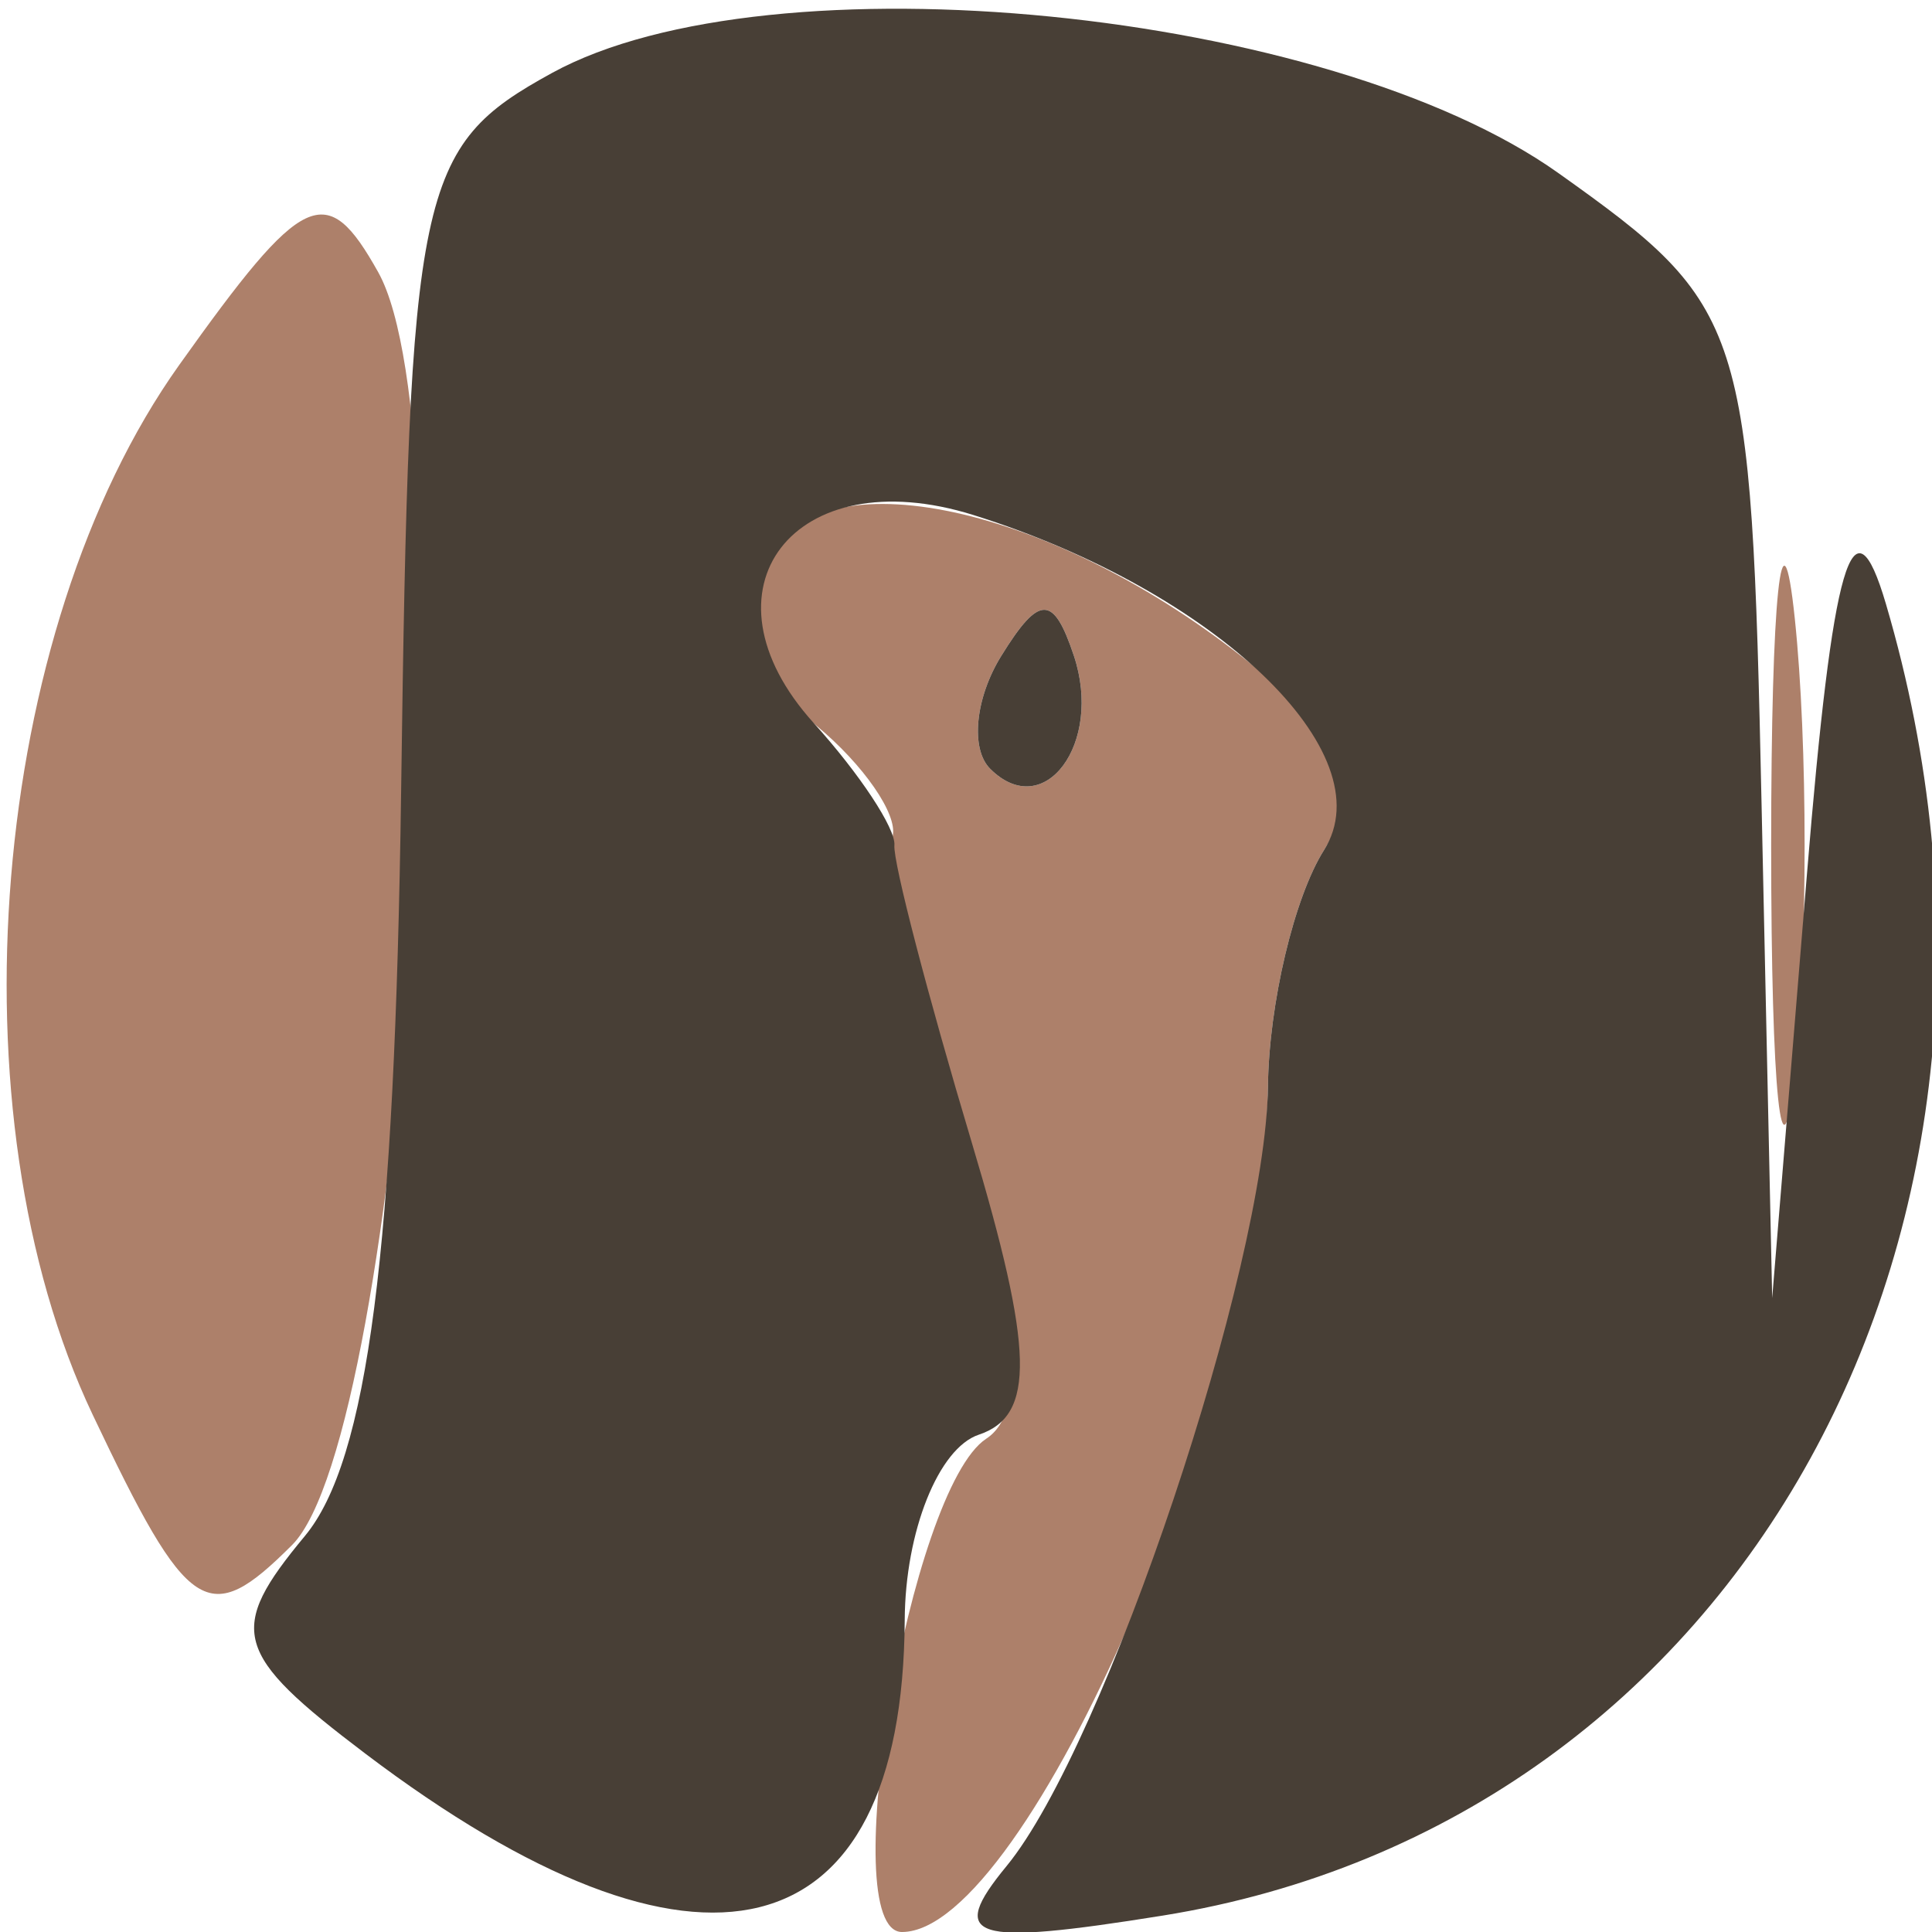
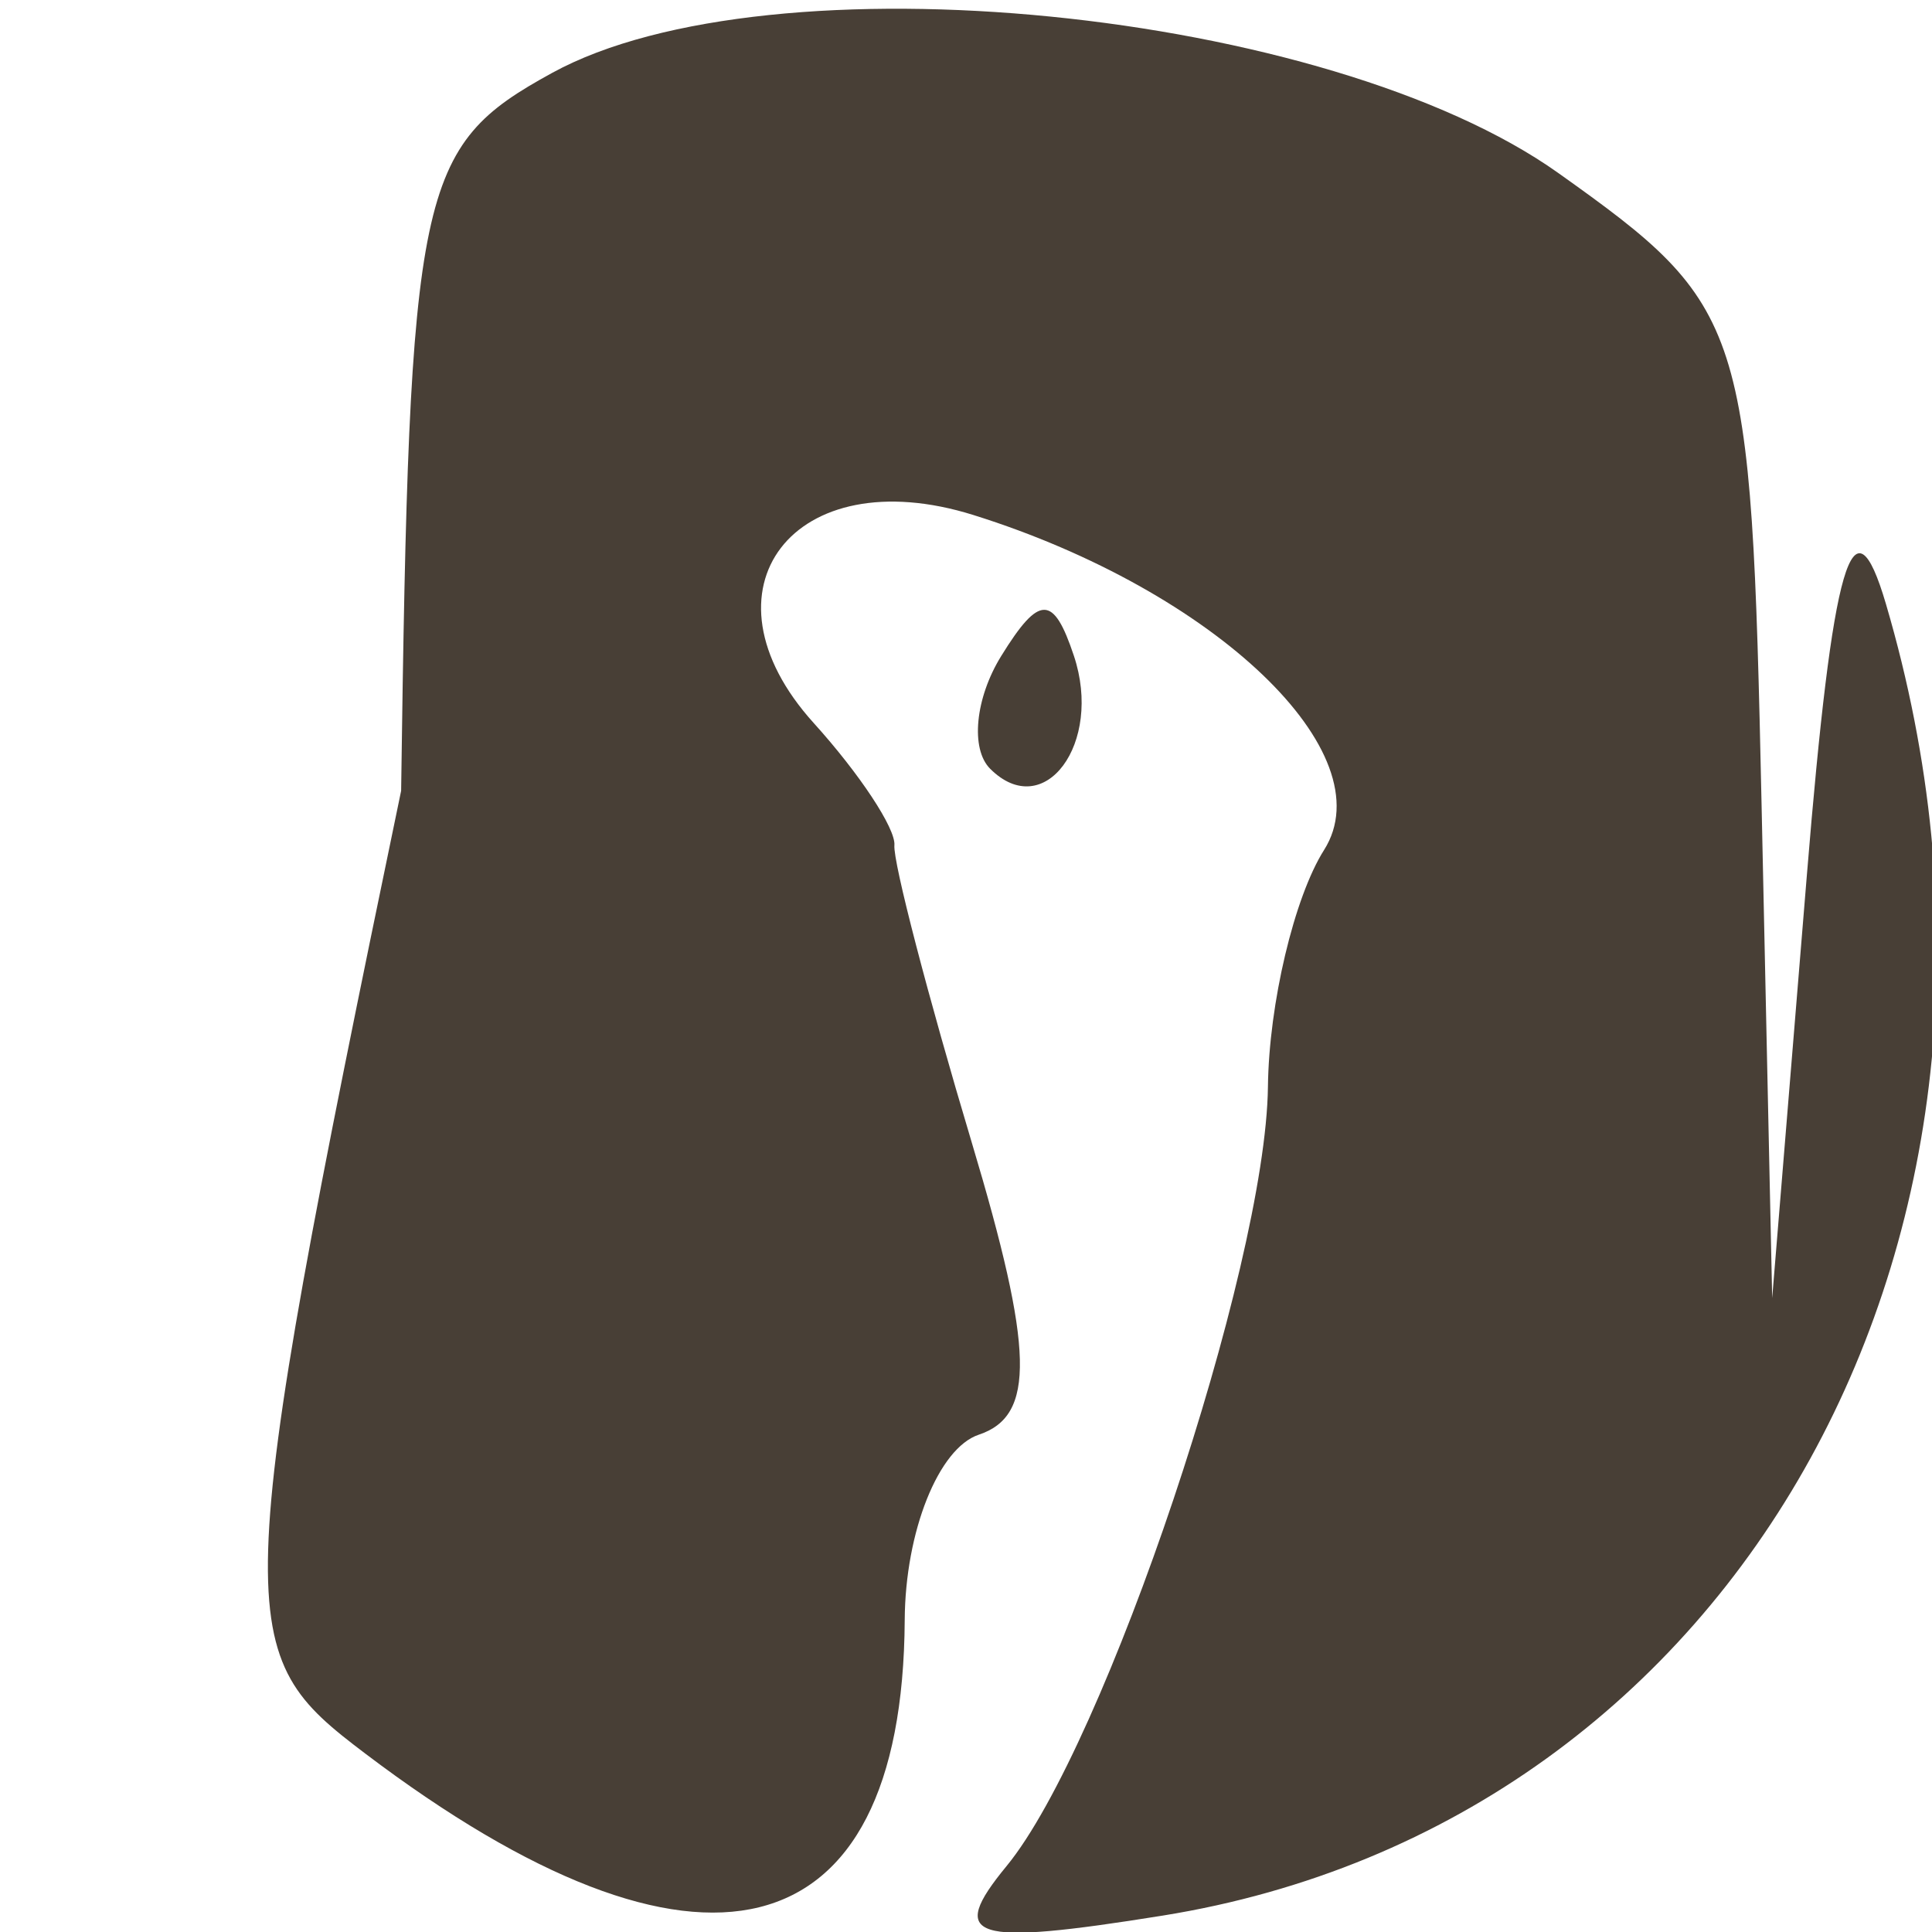
<svg xmlns="http://www.w3.org/2000/svg" width="32" height="32" viewBox="0 0 32 32" version="1.1">
-   <path d="M 2.967 6.047 C -0.176 10.460, -0.834 18.441, 1.534 23.430 C 3.120 26.772, 3.444 26.984, 4.837 25.591 C 6.677 23.751, 7.795 7.242, 6.264 4.508 C 5.406 2.975, 5.029 3.151, 2.967 6.047 M 29.336 14 C 29.336 18.125, 29.513 19.813, 29.728 17.750 C 29.944 15.688, 29.944 12.313, 29.728 10.250 C 29.513 8.188, 29.336 9.875, 29.336 14 M 12.695 9.352 C 12.378 10.178, 12.753 11.380, 13.527 12.023 C 14.302 12.666, 14.869 13.486, 14.786 13.846 C 14.704 14.206, 15.250 16.448, 16 18.829 C 16.913 21.728, 17.025 23.379, 16.336 23.829 C 15.069 24.657, 13.814 32, 14.940 32 C 17.012 32, 20.942 22.922, 21.001 18 C 21.017 16.625, 21.436 14.860, 21.931 14.078 C 22.562 13.080, 22.161 12.128, 20.587 10.890 C 17.269 8.279, 13.396 7.525, 12.695 9.352 M 16.583 10.866 C 16.152 11.563, 16.070 12.403, 16.400 12.733 C 17.295 13.628, 18.271 12.312, 17.787 10.862 C 17.449 9.846, 17.213 9.846, 16.583 10.866" stroke="none" fill="#ad806a" fill-rule="evenodd" />
-   <path d="M 9.144 1.208 C 6.914 2.431, 6.780 3.069, 6.644 13.098 C 6.540 20.716, 6.092 24.186, 5.049 25.442 C 3.753 27.002, 3.860 27.387, 6.049 29.044 C 11.571 33.225, 14.953 32.388, 14.985 26.833 C 14.993 25.367, 15.545 23.985, 16.212 23.763 C 17.151 23.450, 17.125 22.360, 16.097 18.929 C 15.367 16.493, 14.790 14.275, 14.814 14 C 14.838 13.725, 14.237 12.815, 13.479 11.977 C 11.479 9.767, 13.145 7.596, 16.125 8.531 C 20.130 9.786, 22.945 12.475, 21.931 14.078 C 21.436 14.860, 21.017 16.625, 21.001 18 C 20.965 20.999, 18.309 28.917, 16.672 30.908 C 15.682 32.111, 16.085 32.238, 19.260 31.728 C 28.846 30.185, 34.279 20.330, 31.236 10 C 30.687 8.136, 30.354 9.282, 29.927 14.500 L 29.353 21.500 29.177 13.318 C 29.005 5.345, 28.919 5.078, 25.815 2.869 C 21.993 0.147, 12.757 -0.773, 9.144 1.208 M 16.583 10.866 C 16.152 11.563, 16.070 12.403, 16.400 12.733 C 17.295 13.628, 18.271 12.312, 17.787 10.862 C 17.449 9.846, 17.213 9.846, 16.583 10.866" stroke="none" fill="#483f36" fill-rule="evenodd" />
+   <path d="M 9.144 1.208 C 6.914 2.431, 6.780 3.069, 6.644 13.098 C 3.753 27.002, 3.860 27.387, 6.049 29.044 C 11.571 33.225, 14.953 32.388, 14.985 26.833 C 14.993 25.367, 15.545 23.985, 16.212 23.763 C 17.151 23.450, 17.125 22.360, 16.097 18.929 C 15.367 16.493, 14.790 14.275, 14.814 14 C 14.838 13.725, 14.237 12.815, 13.479 11.977 C 11.479 9.767, 13.145 7.596, 16.125 8.531 C 20.130 9.786, 22.945 12.475, 21.931 14.078 C 21.436 14.860, 21.017 16.625, 21.001 18 C 20.965 20.999, 18.309 28.917, 16.672 30.908 C 15.682 32.111, 16.085 32.238, 19.260 31.728 C 28.846 30.185, 34.279 20.330, 31.236 10 C 30.687 8.136, 30.354 9.282, 29.927 14.500 L 29.353 21.500 29.177 13.318 C 29.005 5.345, 28.919 5.078, 25.815 2.869 C 21.993 0.147, 12.757 -0.773, 9.144 1.208 M 16.583 10.866 C 16.152 11.563, 16.070 12.403, 16.400 12.733 C 17.295 13.628, 18.271 12.312, 17.787 10.862 C 17.449 9.846, 17.213 9.846, 16.583 10.866" stroke="none" fill="#483f36" fill-rule="evenodd" />
</svg>